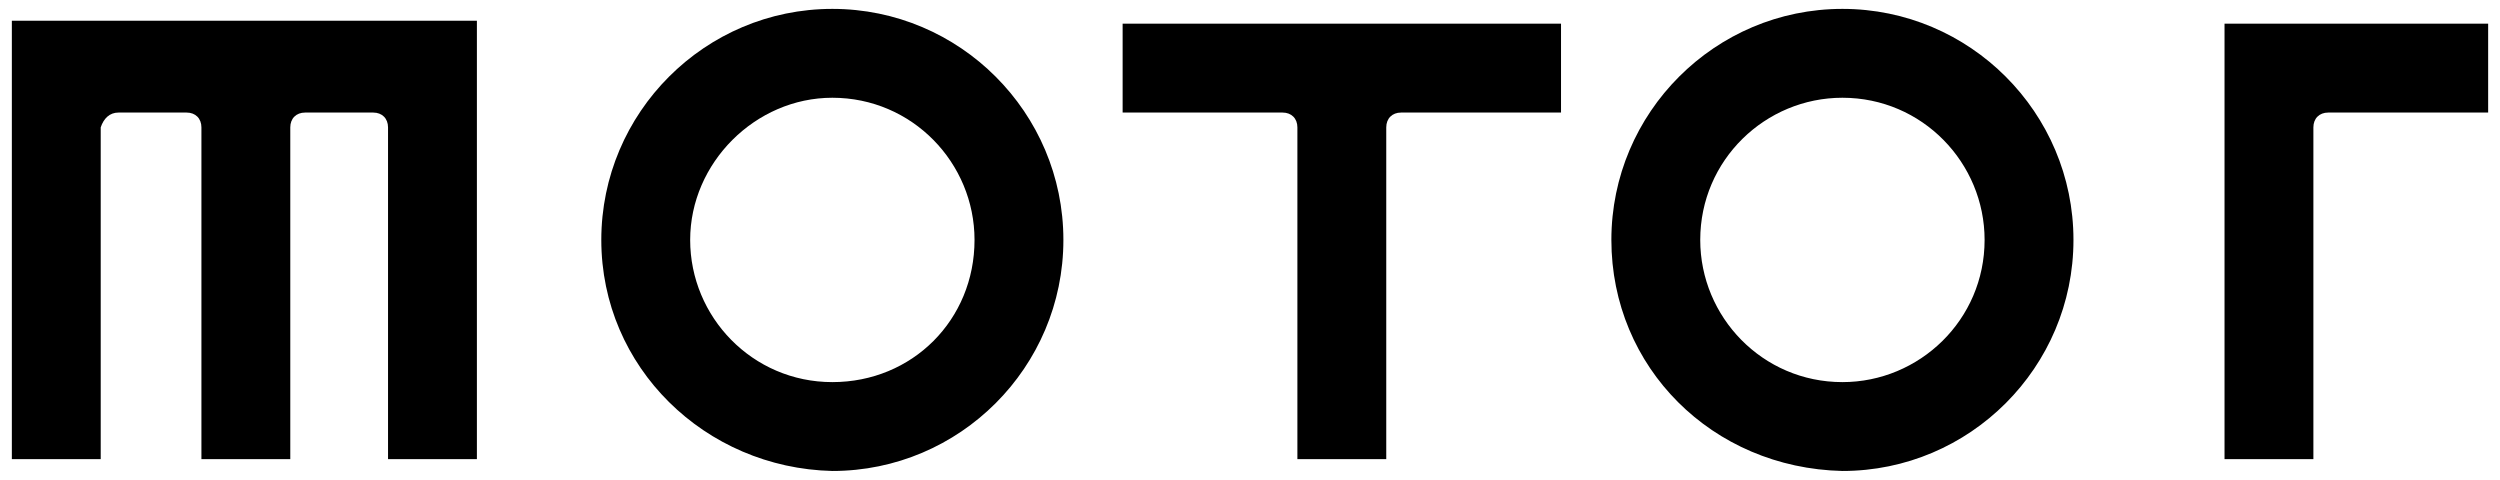
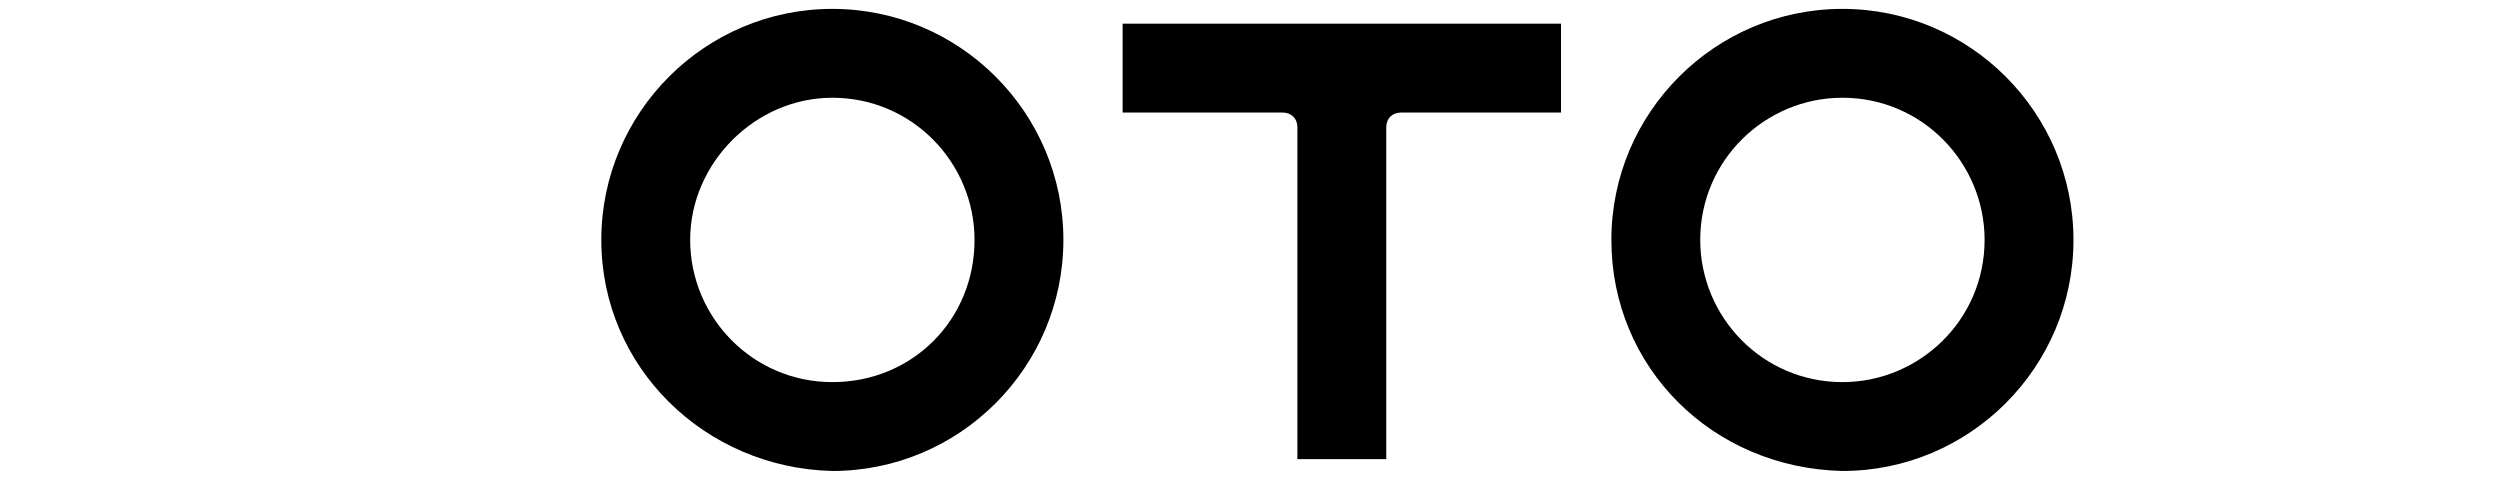
<svg xmlns="http://www.w3.org/2000/svg" version="1.1" id="Logo_Motor" x="0px" y="0px" viewBox="0 0 84.4 16.2" style="enable-background:new 0 0 84.4 16.2;" xml:space="preserve">
-   <path id="Path_49" d="M0.4,15.5h3V4.3C3.5,4,3.7,3.8,4,3.8h2.3c0.3,0,0.5,0.2,0.5,0.5v11.2h3V4.3c0-0.3,0.2-0.5,0.5-0.5h2.3  c0.3,0,0.5,0.2,0.5,0.5v11.2h3V0.7H0.4L0.4,15.5z" />
  <path id="Path_50" d="M28.1,12.9c-2.7,0-4.8-2.2-4.8-4.8s2.2-4.8,4.8-4.8c2.7,0,4.8,2.2,4.8,4.8C32.9,10.8,30.8,12.9,28.1,12.9  C28.1,12.9,28.1,12.9,28.1,12.9z M28.1,15.9c4.3,0,7.8-3.5,7.8-7.8s-3.5-7.8-7.8-7.8c-4.3,0-7.8,3.5-7.8,7.8c0,0,0,0,0,0  C20.3,12.4,23.8,15.8,28.1,15.9C28.1,15.9,28.1,15.9,28.1,15.9L28.1,15.9z" />
  <path id="Path_51" d="M62.2,12.9c-2.7,0-4.8-2.2-4.8-4.8c0-2.7,2.2-4.8,4.8-4.8c2.7,0,4.8,2.2,4.8,4.8c0,0,0,0,0,0  C67,10.8,64.8,12.9,62.2,12.9C62.2,12.9,62.2,12.9,62.2,12.9z M62.2,15.9c4.3,0,7.8-3.5,7.8-7.8s-3.5-7.8-7.8-7.8  c-4.3,0-7.8,3.5-7.8,7.8c0,0,0,0,0,0C54.4,12.4,57.8,15.8,62.2,15.9C62.1,15.9,62.1,15.9,62.2,15.9L62.2,15.9z" />
  <path id="Path_52" d="M37.9,3.8h5.4c0.3,0,0.5,0.2,0.5,0.5v11.2h3V4.3c0-0.3,0.2-0.5,0.5-0.5h5.4v-3H37.9V3.8z" />
-   <path id="Path_53" d="M75.1,15.5h3V4.3c0-0.3,0.2-0.5,0.5-0.5H84v-3h-8.9L75.1,15.5z" />
</svg>